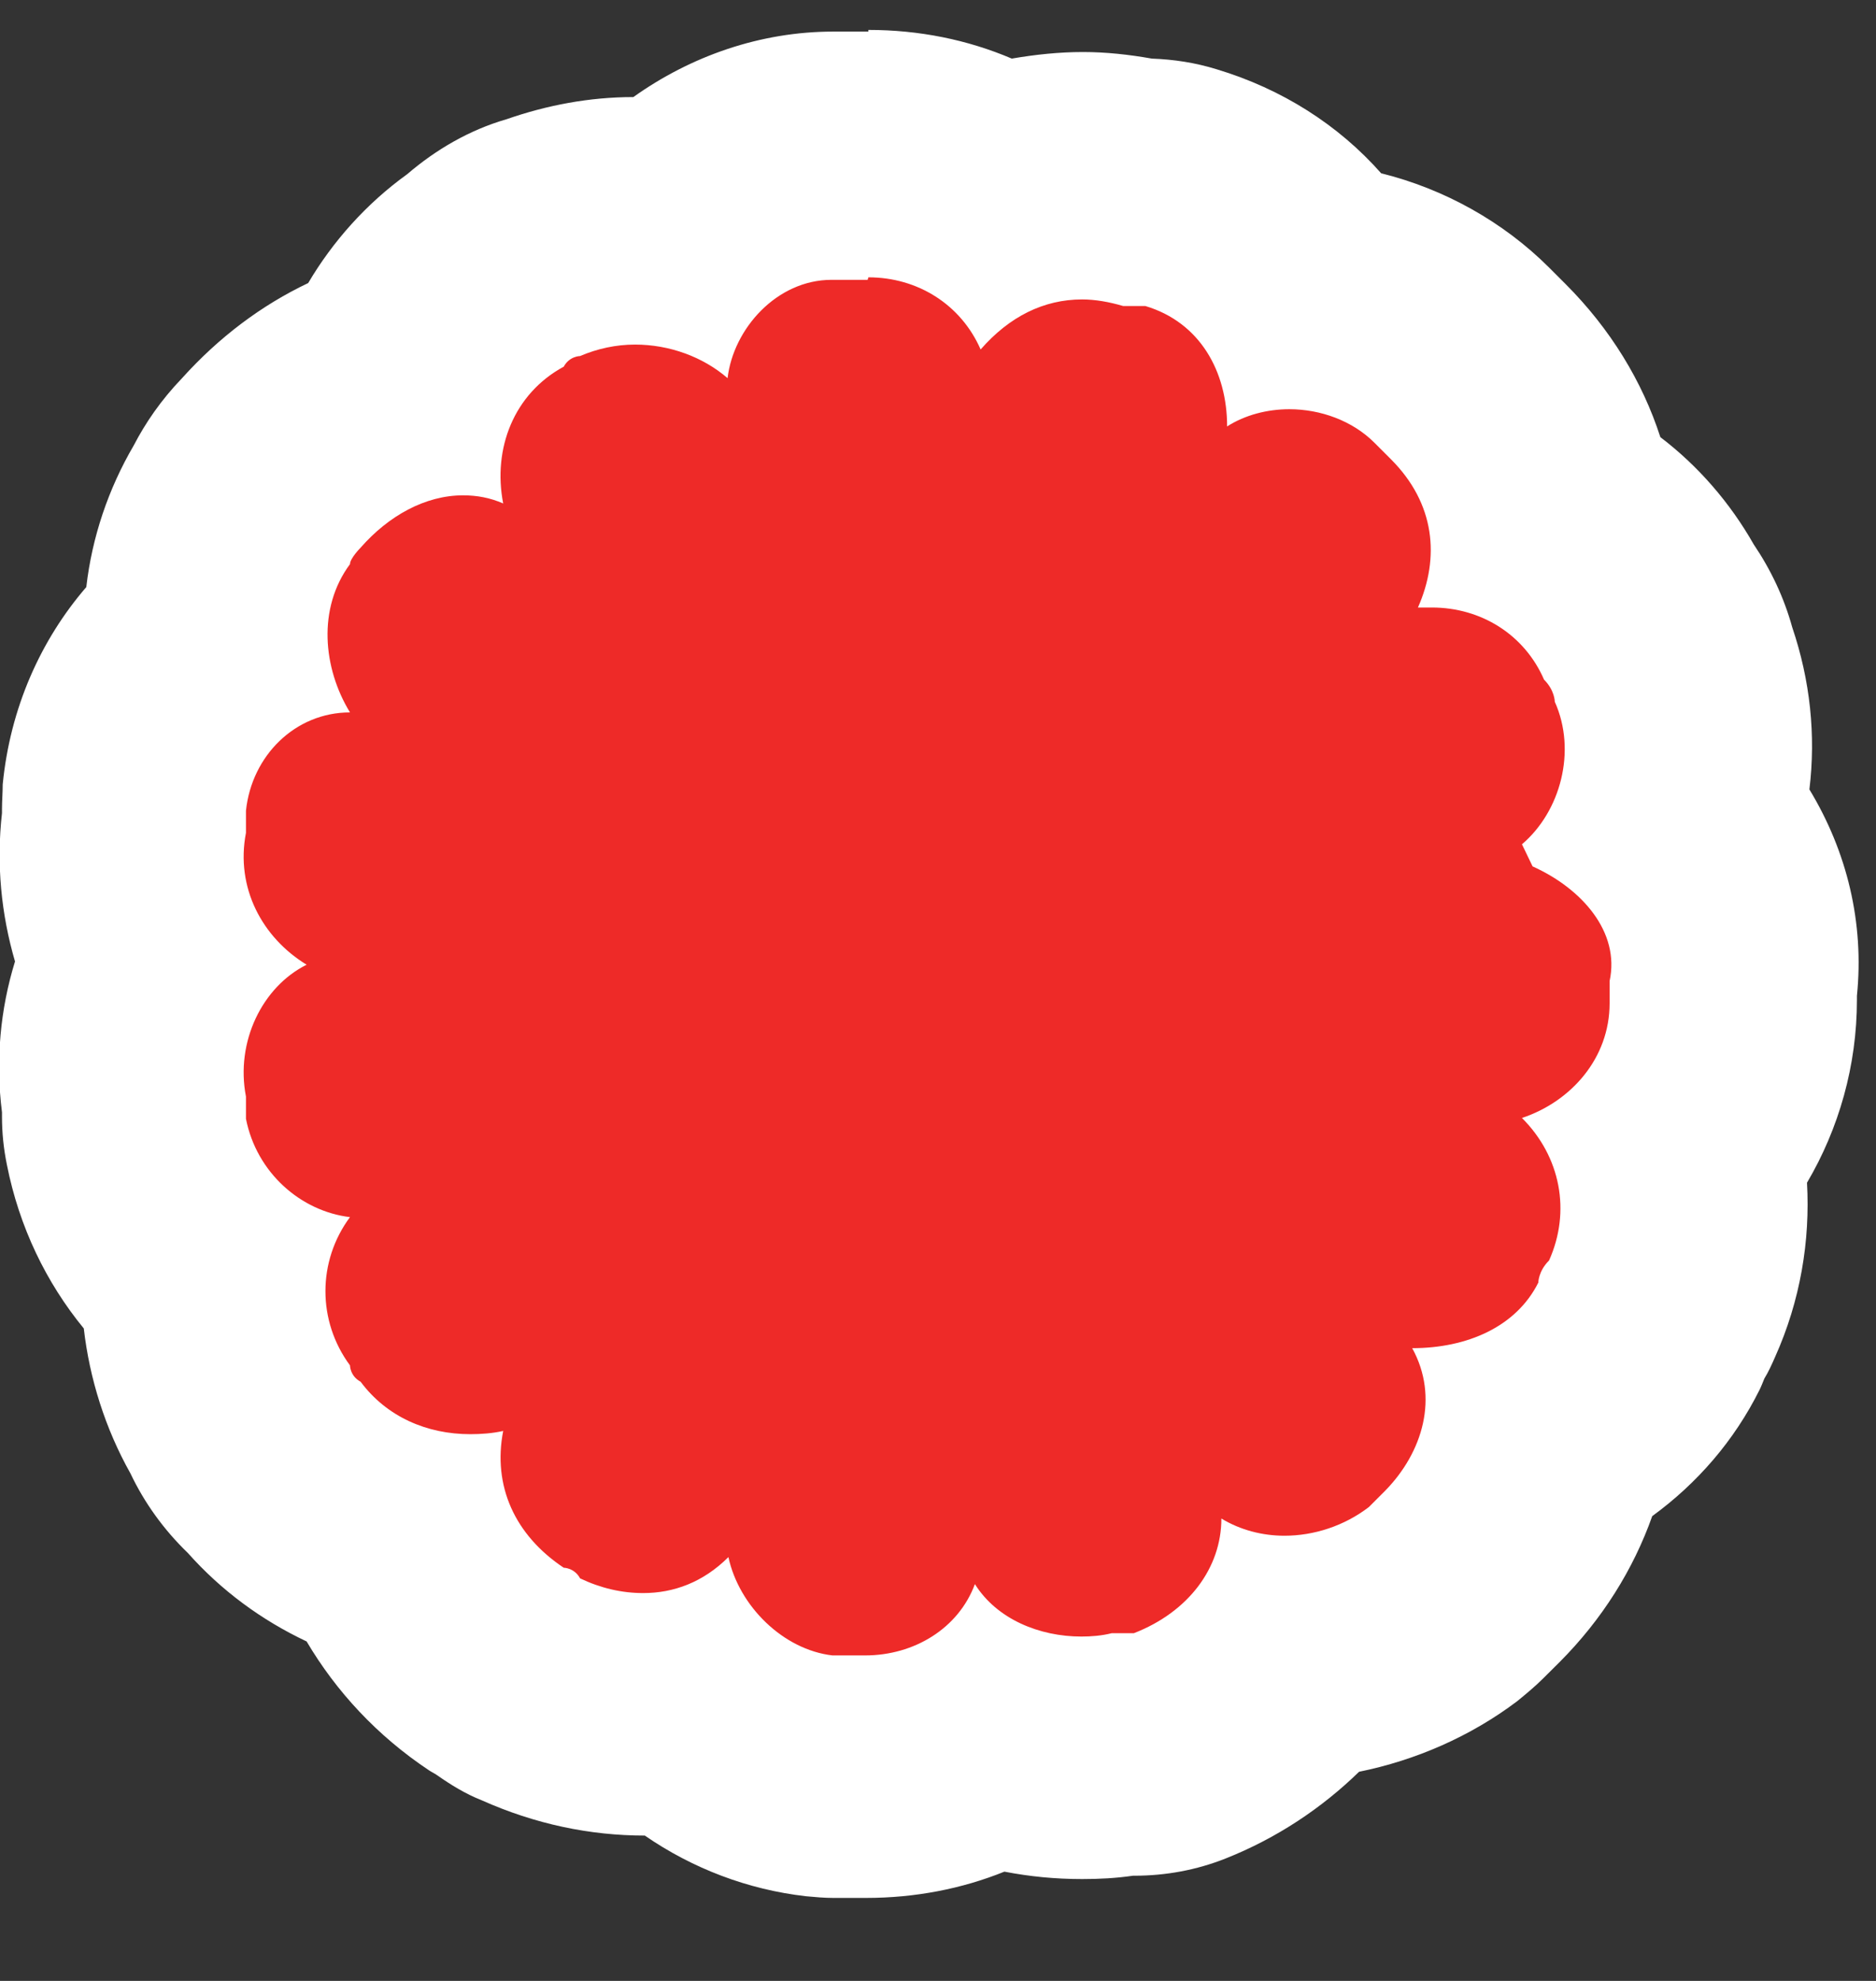
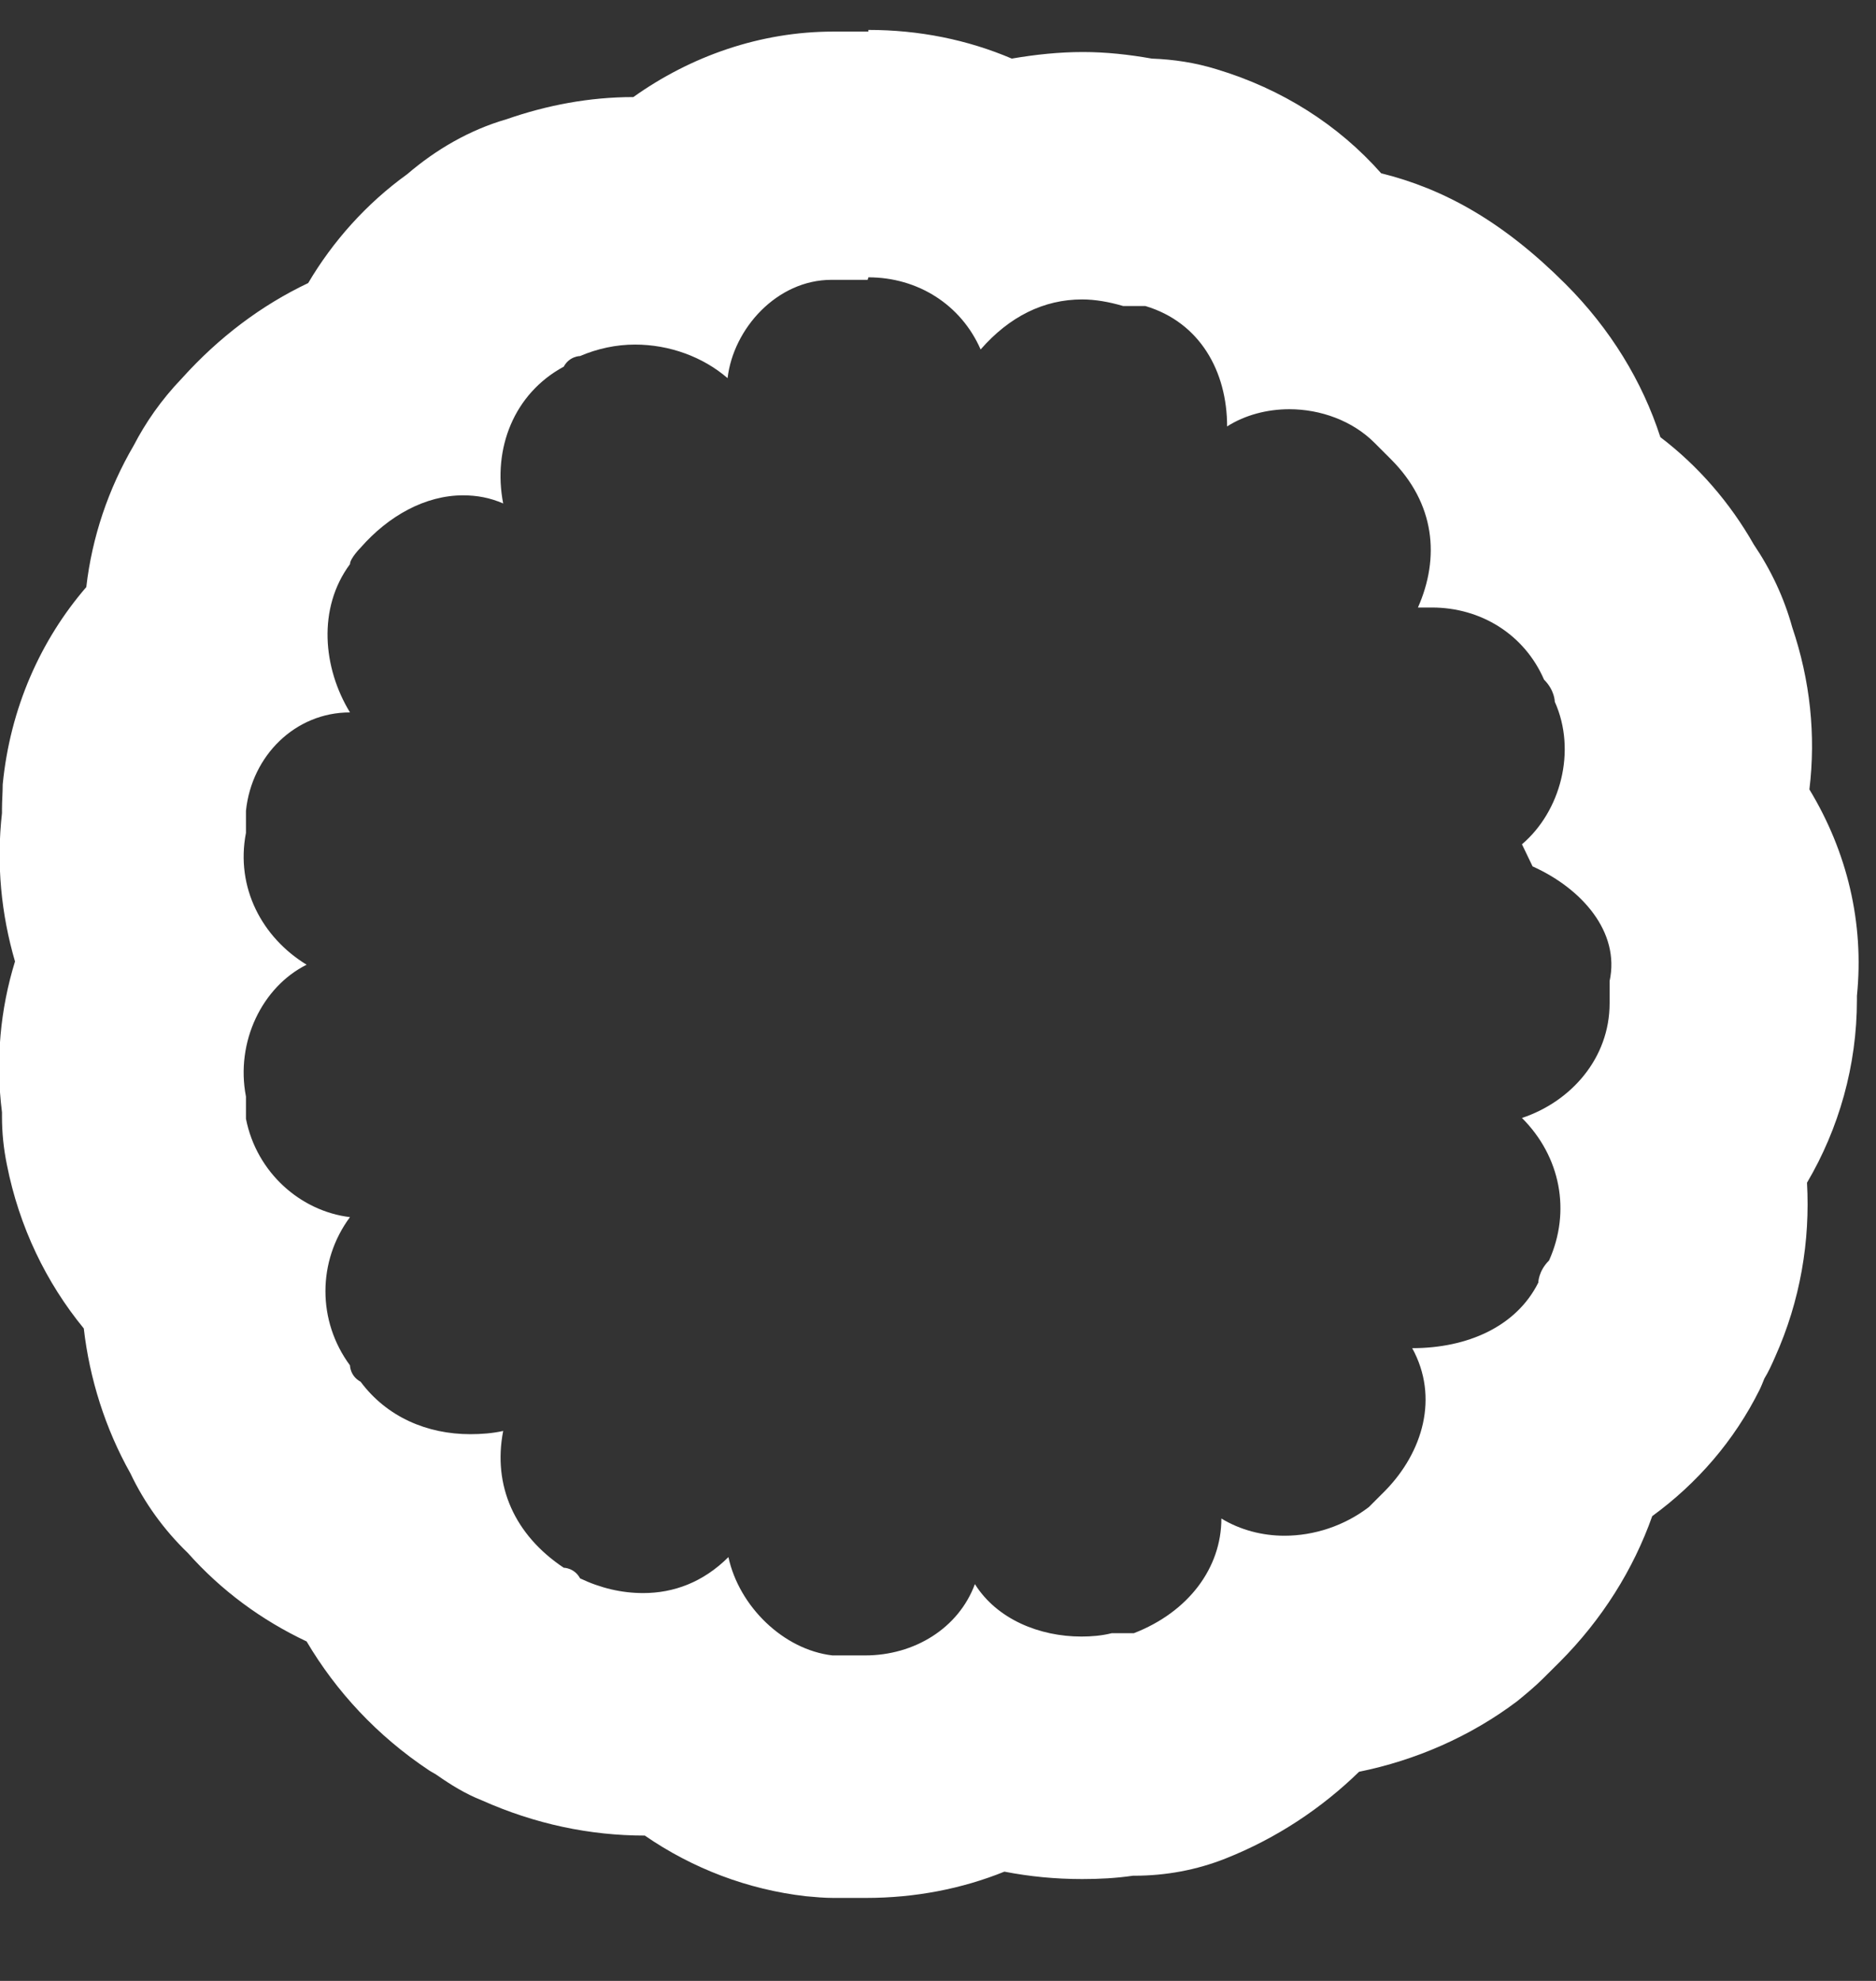
<svg xmlns="http://www.w3.org/2000/svg" width="18" height="19" viewBox="0 0 18 19" fill="none">
  <rect x="0" y="0" width="18" height="19" fill="#333333" stroke="none" />
-   <path d="M7.987 17.041C7.94 17.041 7.9 17.041 7.853 17.041C7.366 16.985 6.91 16.758 6.549 16.42C6.423 16.443 6.297 16.451 6.164 16.451C5.802 16.451 5.441 16.372 5.079 16.207C4.985 16.168 4.906 16.113 4.828 16.058C4.796 16.043 4.773 16.027 4.749 16.011C4.286 15.697 3.948 15.288 3.775 14.825C3.335 14.691 2.942 14.447 2.635 14.094C2.478 13.952 2.36 13.787 2.282 13.599C2.038 13.19 1.928 12.726 1.952 12.271C1.582 11.941 1.315 11.485 1.205 10.958C1.19 10.88 1.182 10.801 1.182 10.73V10.613C1.119 10.141 1.197 9.662 1.394 9.245C1.19 8.829 1.111 8.365 1.182 7.894V7.784C1.182 7.784 1.182 7.705 1.182 7.666C1.245 7.061 1.535 6.534 1.96 6.173C1.944 5.709 2.062 5.261 2.305 4.868C2.384 4.711 2.486 4.57 2.628 4.428C2.934 4.075 3.351 3.807 3.798 3.674C3.963 3.257 4.254 2.888 4.631 2.621C4.796 2.464 5.001 2.346 5.229 2.283C5.504 2.181 5.794 2.126 6.101 2.126C6.219 2.126 6.344 2.134 6.462 2.149C6.863 1.749 7.405 1.497 7.987 1.497H8.144C8.207 1.497 8.262 1.497 8.325 1.497C8.781 1.497 9.213 1.623 9.574 1.851C9.834 1.756 10.101 1.709 10.376 1.709C10.556 1.709 10.737 1.733 10.918 1.772H10.981C11.099 1.772 11.209 1.788 11.319 1.819C11.853 1.984 12.293 2.322 12.576 2.77C13.126 2.817 13.645 3.053 14.022 3.43L14.179 3.587C14.564 3.972 14.8 4.444 14.878 4.939C15.271 5.151 15.594 5.473 15.813 5.882C15.947 6.063 16.018 6.251 16.057 6.408C16.23 6.88 16.23 7.399 16.089 7.878C16.505 8.342 16.709 8.923 16.623 9.52V9.63C16.623 10.172 16.427 10.683 16.096 11.092C16.206 11.579 16.159 12.098 15.947 12.585C15.924 12.64 15.9 12.687 15.869 12.734C15.853 12.774 15.837 12.805 15.821 12.844C15.609 13.276 15.264 13.614 14.839 13.834C14.753 14.306 14.517 14.77 14.132 15.147L13.975 15.304C13.935 15.343 13.896 15.382 13.849 15.414C13.448 15.72 12.953 15.893 12.458 15.917C12.183 16.286 11.798 16.585 11.319 16.773C11.177 16.828 11.028 16.86 10.879 16.86H10.777C10.643 16.883 10.509 16.891 10.376 16.891C10.077 16.891 9.786 16.836 9.519 16.742C9.166 16.954 8.749 17.072 8.309 17.072H7.995L7.987 17.041Z" fill="#EE2A28" />
-   <path d="M8.332 2.66C8.804 2.66 9.22 2.92 9.409 3.352C9.684 3.037 10.014 2.872 10.383 2.872C10.509 2.872 10.643 2.896 10.776 2.935H10.989C11.515 3.092 11.774 3.564 11.774 4.09C11.947 3.98 12.159 3.925 12.371 3.925C12.67 3.925 12.977 4.035 13.189 4.248C13.244 4.303 13.346 4.405 13.346 4.405C13.77 4.829 13.817 5.348 13.605 5.827C13.652 5.827 13.692 5.827 13.739 5.827C14.21 5.827 14.627 6.086 14.815 6.519C14.918 6.621 14.918 6.731 14.918 6.731C15.13 7.202 14.973 7.784 14.603 8.098L14.705 8.31C15.177 8.522 15.546 8.939 15.444 9.41V9.623C15.444 10.149 15.075 10.566 14.603 10.723C14.973 11.092 15.075 11.618 14.863 12.09C14.76 12.192 14.76 12.302 14.76 12.302C14.548 12.726 14.077 12.931 13.55 12.931C13.809 13.402 13.652 13.929 13.291 14.298L13.134 14.455C12.898 14.636 12.607 14.73 12.324 14.73C12.112 14.73 11.9 14.675 11.719 14.565C11.719 15.037 11.405 15.461 10.879 15.665H10.666C10.572 15.689 10.47 15.697 10.376 15.697C9.975 15.697 9.566 15.532 9.354 15.194C9.197 15.618 8.772 15.878 8.301 15.878H7.987C7.515 15.823 7.091 15.406 6.989 14.935C6.745 15.178 6.462 15.28 6.171 15.28C5.967 15.28 5.763 15.233 5.566 15.139C5.511 15.037 5.409 15.037 5.409 15.037C4.938 14.723 4.726 14.251 4.828 13.725C4.726 13.748 4.616 13.756 4.513 13.756C4.097 13.756 3.712 13.591 3.46 13.253C3.358 13.198 3.358 13.096 3.358 13.096C3.044 12.671 3.044 12.098 3.358 11.674C2.887 11.618 2.462 11.249 2.36 10.731V10.518C2.258 9.992 2.517 9.465 2.942 9.253C2.517 8.994 2.258 8.515 2.36 7.988V7.776C2.415 7.249 2.832 6.833 3.358 6.833C3.099 6.409 3.044 5.835 3.358 5.411C3.358 5.356 3.46 5.253 3.46 5.253C3.728 4.947 4.081 4.751 4.443 4.751C4.576 4.751 4.702 4.774 4.828 4.829C4.726 4.303 4.93 3.776 5.409 3.517C5.464 3.415 5.566 3.415 5.566 3.415C5.731 3.344 5.912 3.305 6.093 3.305C6.423 3.305 6.745 3.423 6.981 3.627C7.036 3.155 7.452 2.684 7.979 2.684H8.191C8.238 2.684 8.277 2.684 8.325 2.684M8.332 0.303C8.262 0.303 8.183 0.303 8.112 0.303H7.995C7.295 0.303 6.627 0.539 6.077 0.931C5.653 0.931 5.244 1.01 4.859 1.144C4.506 1.246 4.183 1.434 3.908 1.67C3.515 1.953 3.193 2.315 2.957 2.715C2.51 2.927 2.101 3.234 1.747 3.627C1.543 3.839 1.394 4.059 1.284 4.271C1.04 4.688 0.883 5.151 0.828 5.631C0.388 6.141 0.097 6.794 0.026 7.524C0.026 7.603 0.019 7.682 0.019 7.76V7.799C-0.036 8.287 0.011 8.766 0.144 9.222C0.003 9.678 -0.044 10.173 0.019 10.668V10.707C0.019 10.864 0.034 11.014 0.066 11.171C0.184 11.768 0.443 12.302 0.804 12.742C0.859 13.222 1.009 13.701 1.252 14.133C1.386 14.416 1.574 14.675 1.802 14.895C2.124 15.257 2.51 15.54 2.942 15.744C3.225 16.223 3.618 16.648 4.113 16.978C4.136 16.994 4.168 17.009 4.191 17.025C4.325 17.119 4.466 17.206 4.623 17.268C5.134 17.496 5.661 17.606 6.187 17.606C6.643 17.921 7.177 18.125 7.735 18.188C7.822 18.196 7.908 18.204 7.995 18.204H8.309C8.78 18.204 9.228 18.117 9.637 17.952C9.88 17.999 10.124 18.023 10.383 18.023C10.548 18.023 10.706 18.015 10.871 17.991H10.886C11.185 17.991 11.483 17.936 11.759 17.826C12.254 17.63 12.686 17.339 13.04 16.994C13.582 16.884 14.108 16.656 14.556 16.318C14.643 16.247 14.729 16.176 14.807 16.098L14.965 15.941C15.373 15.532 15.672 15.053 15.853 14.542C16.285 14.227 16.639 13.819 16.882 13.332C16.898 13.3 16.913 13.261 16.929 13.222C16.968 13.159 17 13.088 17.031 13.017C17.275 12.475 17.369 11.901 17.338 11.344C17.644 10.825 17.817 10.22 17.817 9.591V9.552C17.888 8.852 17.723 8.169 17.361 7.572C17.424 7.053 17.369 6.526 17.196 6.016C17.118 5.733 16.992 5.466 16.827 5.222C16.599 4.821 16.293 4.468 15.931 4.193C15.758 3.658 15.452 3.155 15.02 2.723L14.863 2.566C14.422 2.126 13.857 1.812 13.252 1.662C12.843 1.199 12.301 0.853 11.672 0.664C11.468 0.601 11.264 0.57 11.051 0.562C10.831 0.523 10.611 0.499 10.391 0.499C10.163 0.499 9.935 0.523 9.708 0.562C9.283 0.381 8.82 0.287 8.332 0.287V0.303Z" fill="white" />
+   <path d="M8.332 2.66C8.804 2.66 9.22 2.92 9.409 3.352C9.684 3.037 10.014 2.872 10.383 2.872C10.509 2.872 10.643 2.896 10.776 2.935H10.989C11.515 3.092 11.774 3.564 11.774 4.09C11.947 3.98 12.159 3.925 12.371 3.925C12.67 3.925 12.977 4.035 13.189 4.248C13.244 4.303 13.346 4.405 13.346 4.405C13.77 4.829 13.817 5.348 13.605 5.827C13.652 5.827 13.692 5.827 13.739 5.827C14.21 5.827 14.627 6.086 14.815 6.519C14.918 6.621 14.918 6.731 14.918 6.731C15.13 7.202 14.973 7.784 14.603 8.098L14.705 8.31C15.177 8.522 15.546 8.939 15.444 9.41V9.623C15.444 10.149 15.075 10.566 14.603 10.723C14.973 11.092 15.075 11.618 14.863 12.09C14.76 12.192 14.76 12.302 14.76 12.302C14.548 12.726 14.077 12.931 13.55 12.931C13.809 13.402 13.652 13.929 13.291 14.298L13.134 14.455C12.898 14.636 12.607 14.73 12.324 14.73C12.112 14.73 11.9 14.675 11.719 14.565C11.719 15.037 11.405 15.461 10.879 15.665H10.666C10.572 15.689 10.47 15.697 10.376 15.697C9.975 15.697 9.566 15.532 9.354 15.194C9.197 15.618 8.772 15.878 8.301 15.878H7.987C7.515 15.823 7.091 15.406 6.989 14.935C6.745 15.178 6.462 15.28 6.171 15.28C5.967 15.28 5.763 15.233 5.566 15.139C5.511 15.037 5.409 15.037 5.409 15.037C4.938 14.723 4.726 14.251 4.828 13.725C4.726 13.748 4.616 13.756 4.513 13.756C4.097 13.756 3.712 13.591 3.46 13.253C3.358 13.198 3.358 13.096 3.358 13.096C3.044 12.671 3.044 12.098 3.358 11.674C2.887 11.618 2.462 11.249 2.36 10.731V10.518C2.258 9.992 2.517 9.465 2.942 9.253C2.517 8.994 2.258 8.515 2.36 7.988V7.776C2.415 7.249 2.832 6.833 3.358 6.833C3.099 6.409 3.044 5.835 3.358 5.411C3.358 5.356 3.46 5.253 3.46 5.253C3.728 4.947 4.081 4.751 4.443 4.751C4.576 4.751 4.702 4.774 4.828 4.829C4.726 4.303 4.93 3.776 5.409 3.517C5.464 3.415 5.566 3.415 5.566 3.415C5.731 3.344 5.912 3.305 6.093 3.305C6.423 3.305 6.745 3.423 6.981 3.627C7.036 3.155 7.452 2.684 7.979 2.684H8.191C8.238 2.684 8.277 2.684 8.325 2.684M8.332 0.303C8.262 0.303 8.183 0.303 8.112 0.303H7.995C7.295 0.303 6.627 0.539 6.077 0.931C5.653 0.931 5.244 1.01 4.859 1.144C4.506 1.246 4.183 1.434 3.908 1.67C3.515 1.953 3.193 2.315 2.957 2.715C2.51 2.927 2.101 3.234 1.747 3.627C1.543 3.839 1.394 4.059 1.284 4.271C1.04 4.688 0.883 5.151 0.828 5.631C0.388 6.141 0.097 6.794 0.026 7.524C0.026 7.603 0.019 7.682 0.019 7.76V7.799C-0.036 8.287 0.011 8.766 0.144 9.222C0.003 9.678 -0.044 10.173 0.019 10.668V10.707C0.019 10.864 0.034 11.014 0.066 11.171C0.184 11.768 0.443 12.302 0.804 12.742C0.859 13.222 1.009 13.701 1.252 14.133C1.386 14.416 1.574 14.675 1.802 14.895C2.124 15.257 2.51 15.54 2.942 15.744C3.225 16.223 3.618 16.648 4.113 16.978C4.136 16.994 4.168 17.009 4.191 17.025C4.325 17.119 4.466 17.206 4.623 17.268C5.134 17.496 5.661 17.606 6.187 17.606C6.643 17.921 7.177 18.125 7.735 18.188C7.822 18.196 7.908 18.204 7.995 18.204H8.309C8.78 18.204 9.228 18.117 9.637 17.952C9.88 17.999 10.124 18.023 10.383 18.023C10.548 18.023 10.706 18.015 10.871 17.991H10.886C11.185 17.991 11.483 17.936 11.759 17.826C12.254 17.63 12.686 17.339 13.04 16.994C13.582 16.884 14.108 16.656 14.556 16.318C14.643 16.247 14.729 16.176 14.807 16.098L14.965 15.941C15.373 15.532 15.672 15.053 15.853 14.542C16.285 14.227 16.639 13.819 16.882 13.332C16.898 13.3 16.913 13.261 16.929 13.222C16.968 13.159 17 13.088 17.031 13.017C17.275 12.475 17.369 11.901 17.338 11.344C17.644 10.825 17.817 10.22 17.817 9.591V9.552C17.888 8.852 17.723 8.169 17.361 7.572C17.424 7.053 17.369 6.526 17.196 6.016C17.118 5.733 16.992 5.466 16.827 5.222C16.599 4.821 16.293 4.468 15.931 4.193C15.758 3.658 15.452 3.155 15.02 2.723C14.422 2.126 13.857 1.812 13.252 1.662C12.843 1.199 12.301 0.853 11.672 0.664C11.468 0.601 11.264 0.57 11.051 0.562C10.831 0.523 10.611 0.499 10.391 0.499C10.163 0.499 9.935 0.523 9.708 0.562C9.283 0.381 8.82 0.287 8.332 0.287V0.303Z" fill="white" />
</svg>